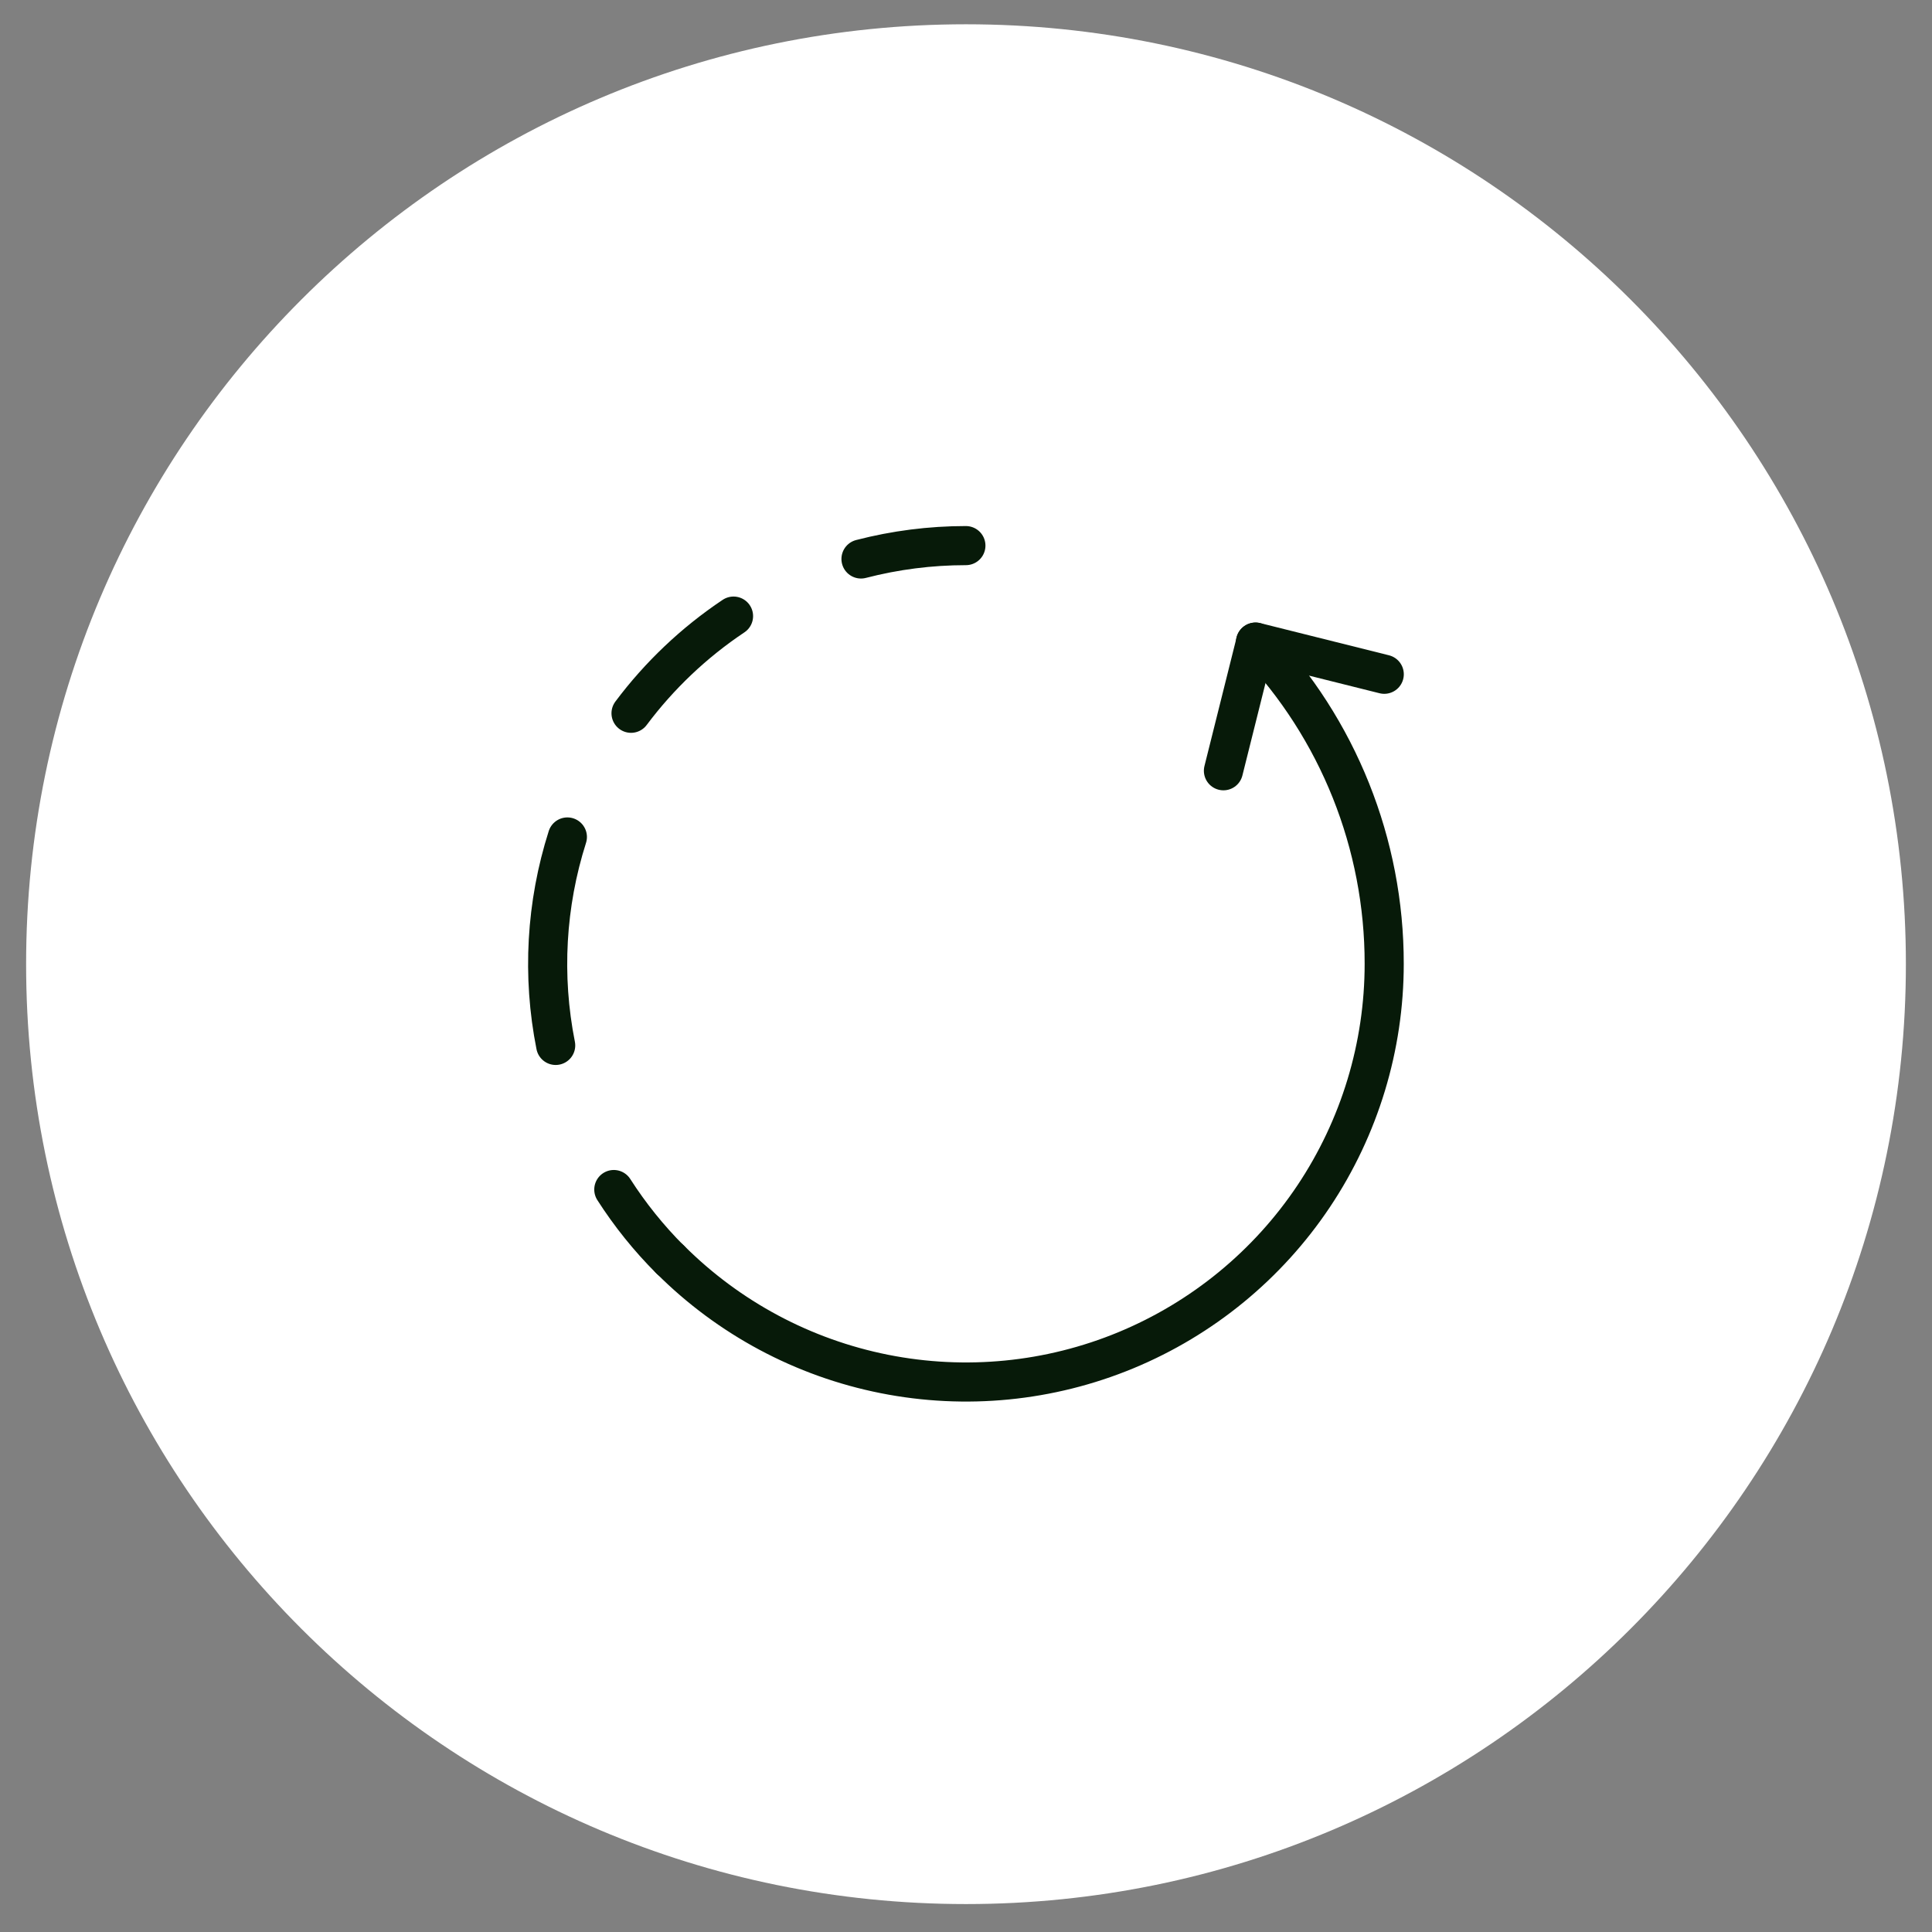
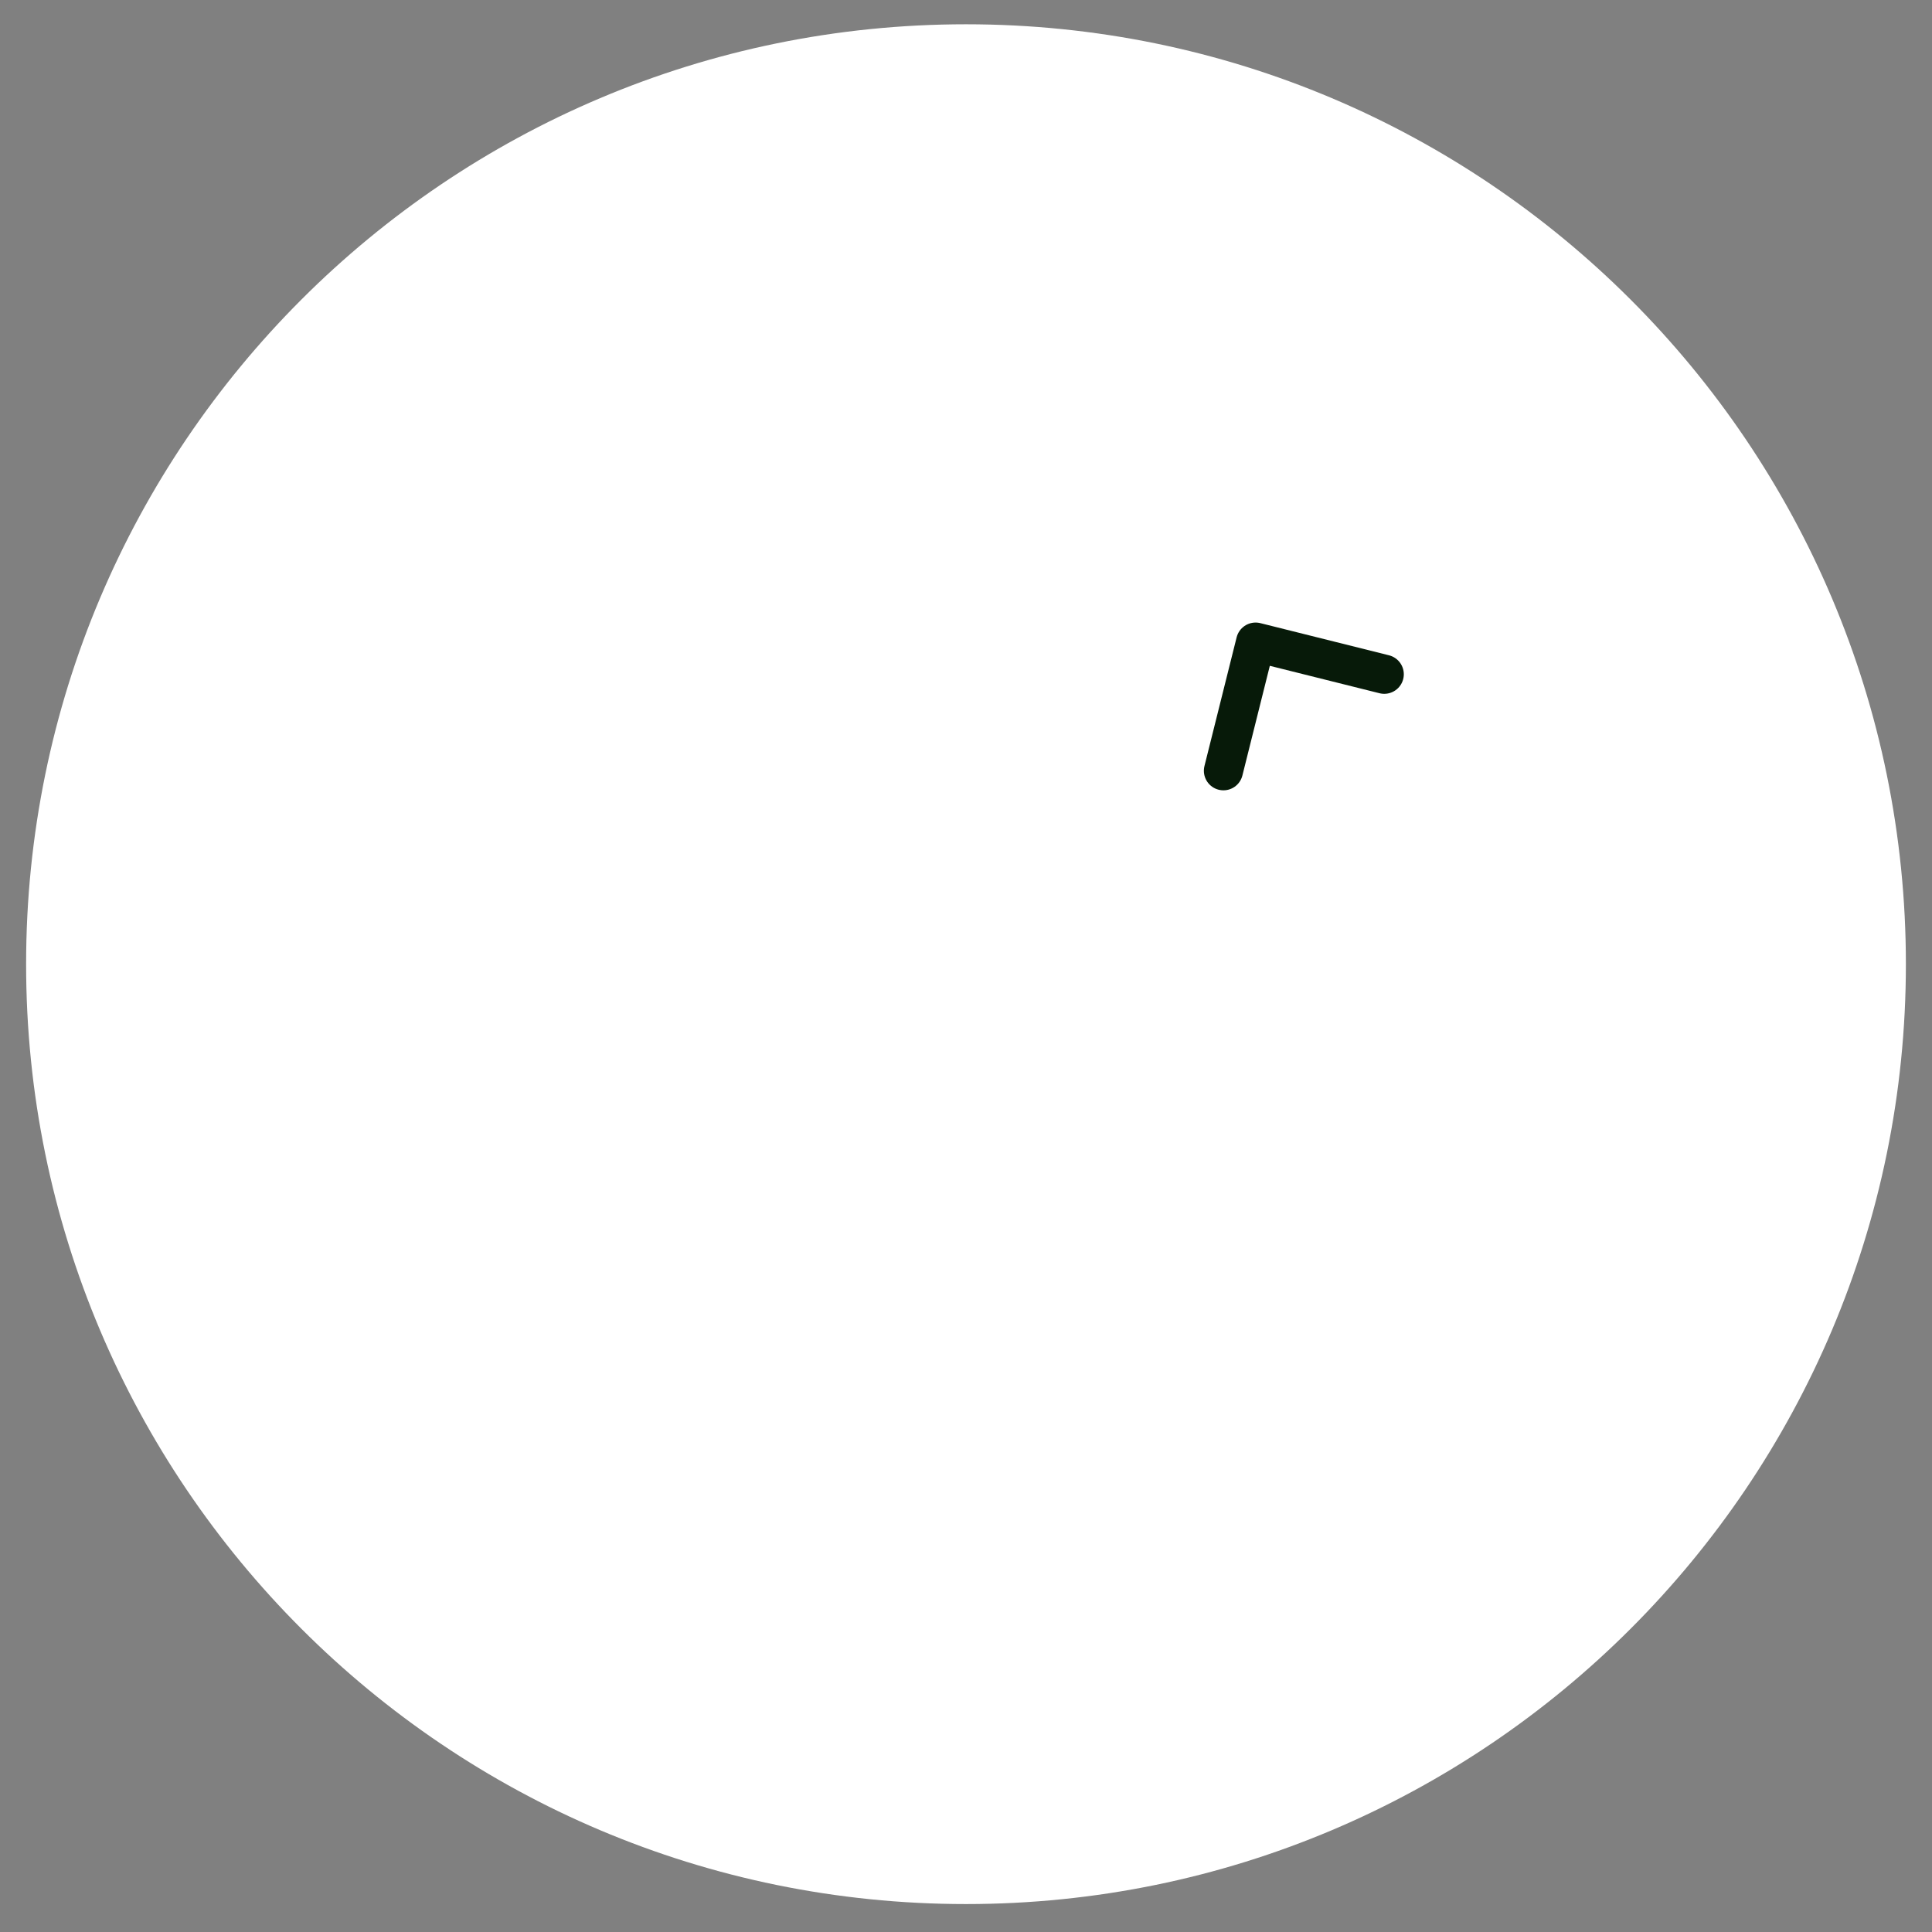
<svg xmlns="http://www.w3.org/2000/svg" width="37" height="37" viewBox="0 0 37 37" fill="none">
  <rect x="0" y="0" width="37" height="37" fill="#808080" stroke="none" />
  <path d="M0.5 18.465C0.5 28.406 8.559 36.465 18.5 36.465C28.441 36.465 36.5 28.406 36.5 18.465C36.5 8.524 28.441 0.465 18.5 0.465C8.559 0.465 0.5 8.524 0.5 18.465Z" fill="white" />
-   <path d="M18.498 10.449C17.816 10.449 17.142 10.536 16.489 10.705M14.048 11.799C13.289 12.306 12.626 12.937 12.085 13.66M10.642 20.021C10.377 18.689 10.456 17.316 10.866 16.029M12.834 24.122C12.425 23.713 12.064 23.263 11.755 22.781" stroke="#071A09" stroke-width="0.749" stroke-linecap="round" stroke-linejoin="round" />
  <path d="M26.51 12.913L24.046 12.297L23.43 14.761" stroke="#071A09" stroke-width="0.749" stroke-linecap="round" stroke-linejoin="round" />
-   <path d="M12.836 24.121C13.956 25.241 15.383 26.004 16.937 26.313C18.491 26.622 20.101 26.464 21.564 25.858C23.028 25.251 24.279 24.225 25.159 22.908C26.039 21.59 26.509 20.042 26.509 18.458C26.511 16.163 25.628 13.957 24.044 12.297" stroke="#071A09" stroke-width="0.749" stroke-linecap="round" stroke-linejoin="round" />
</svg>